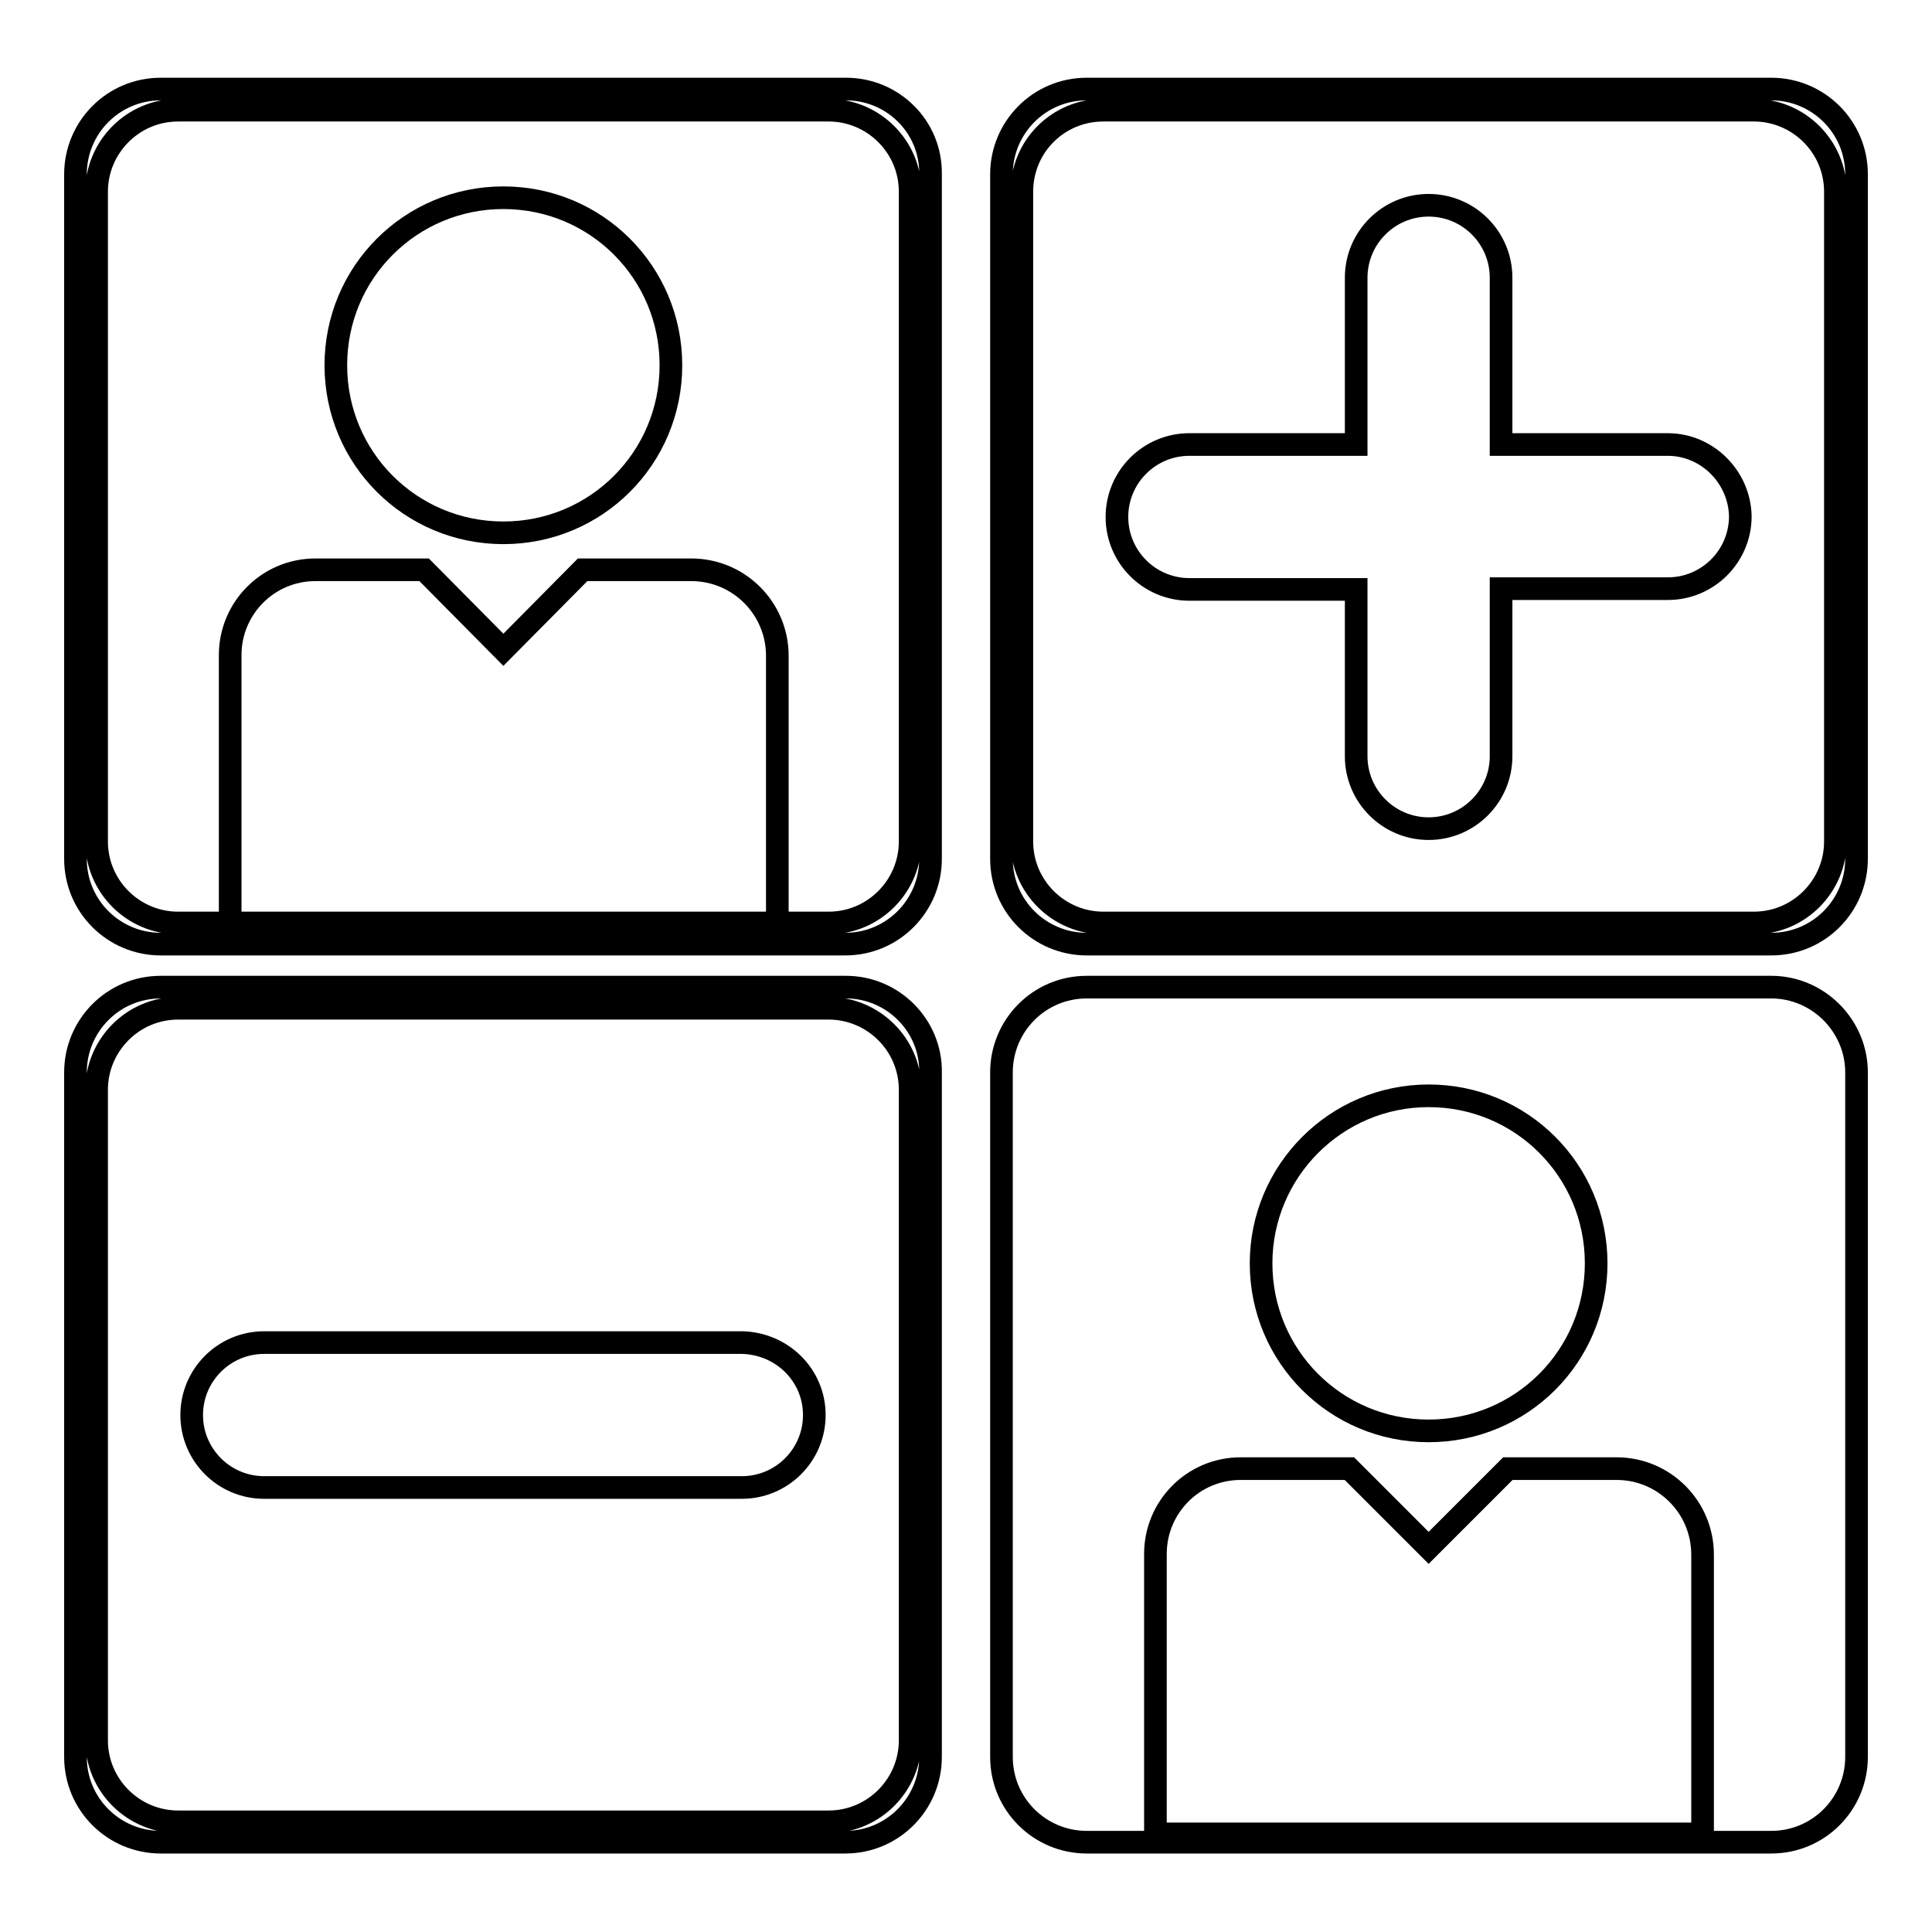
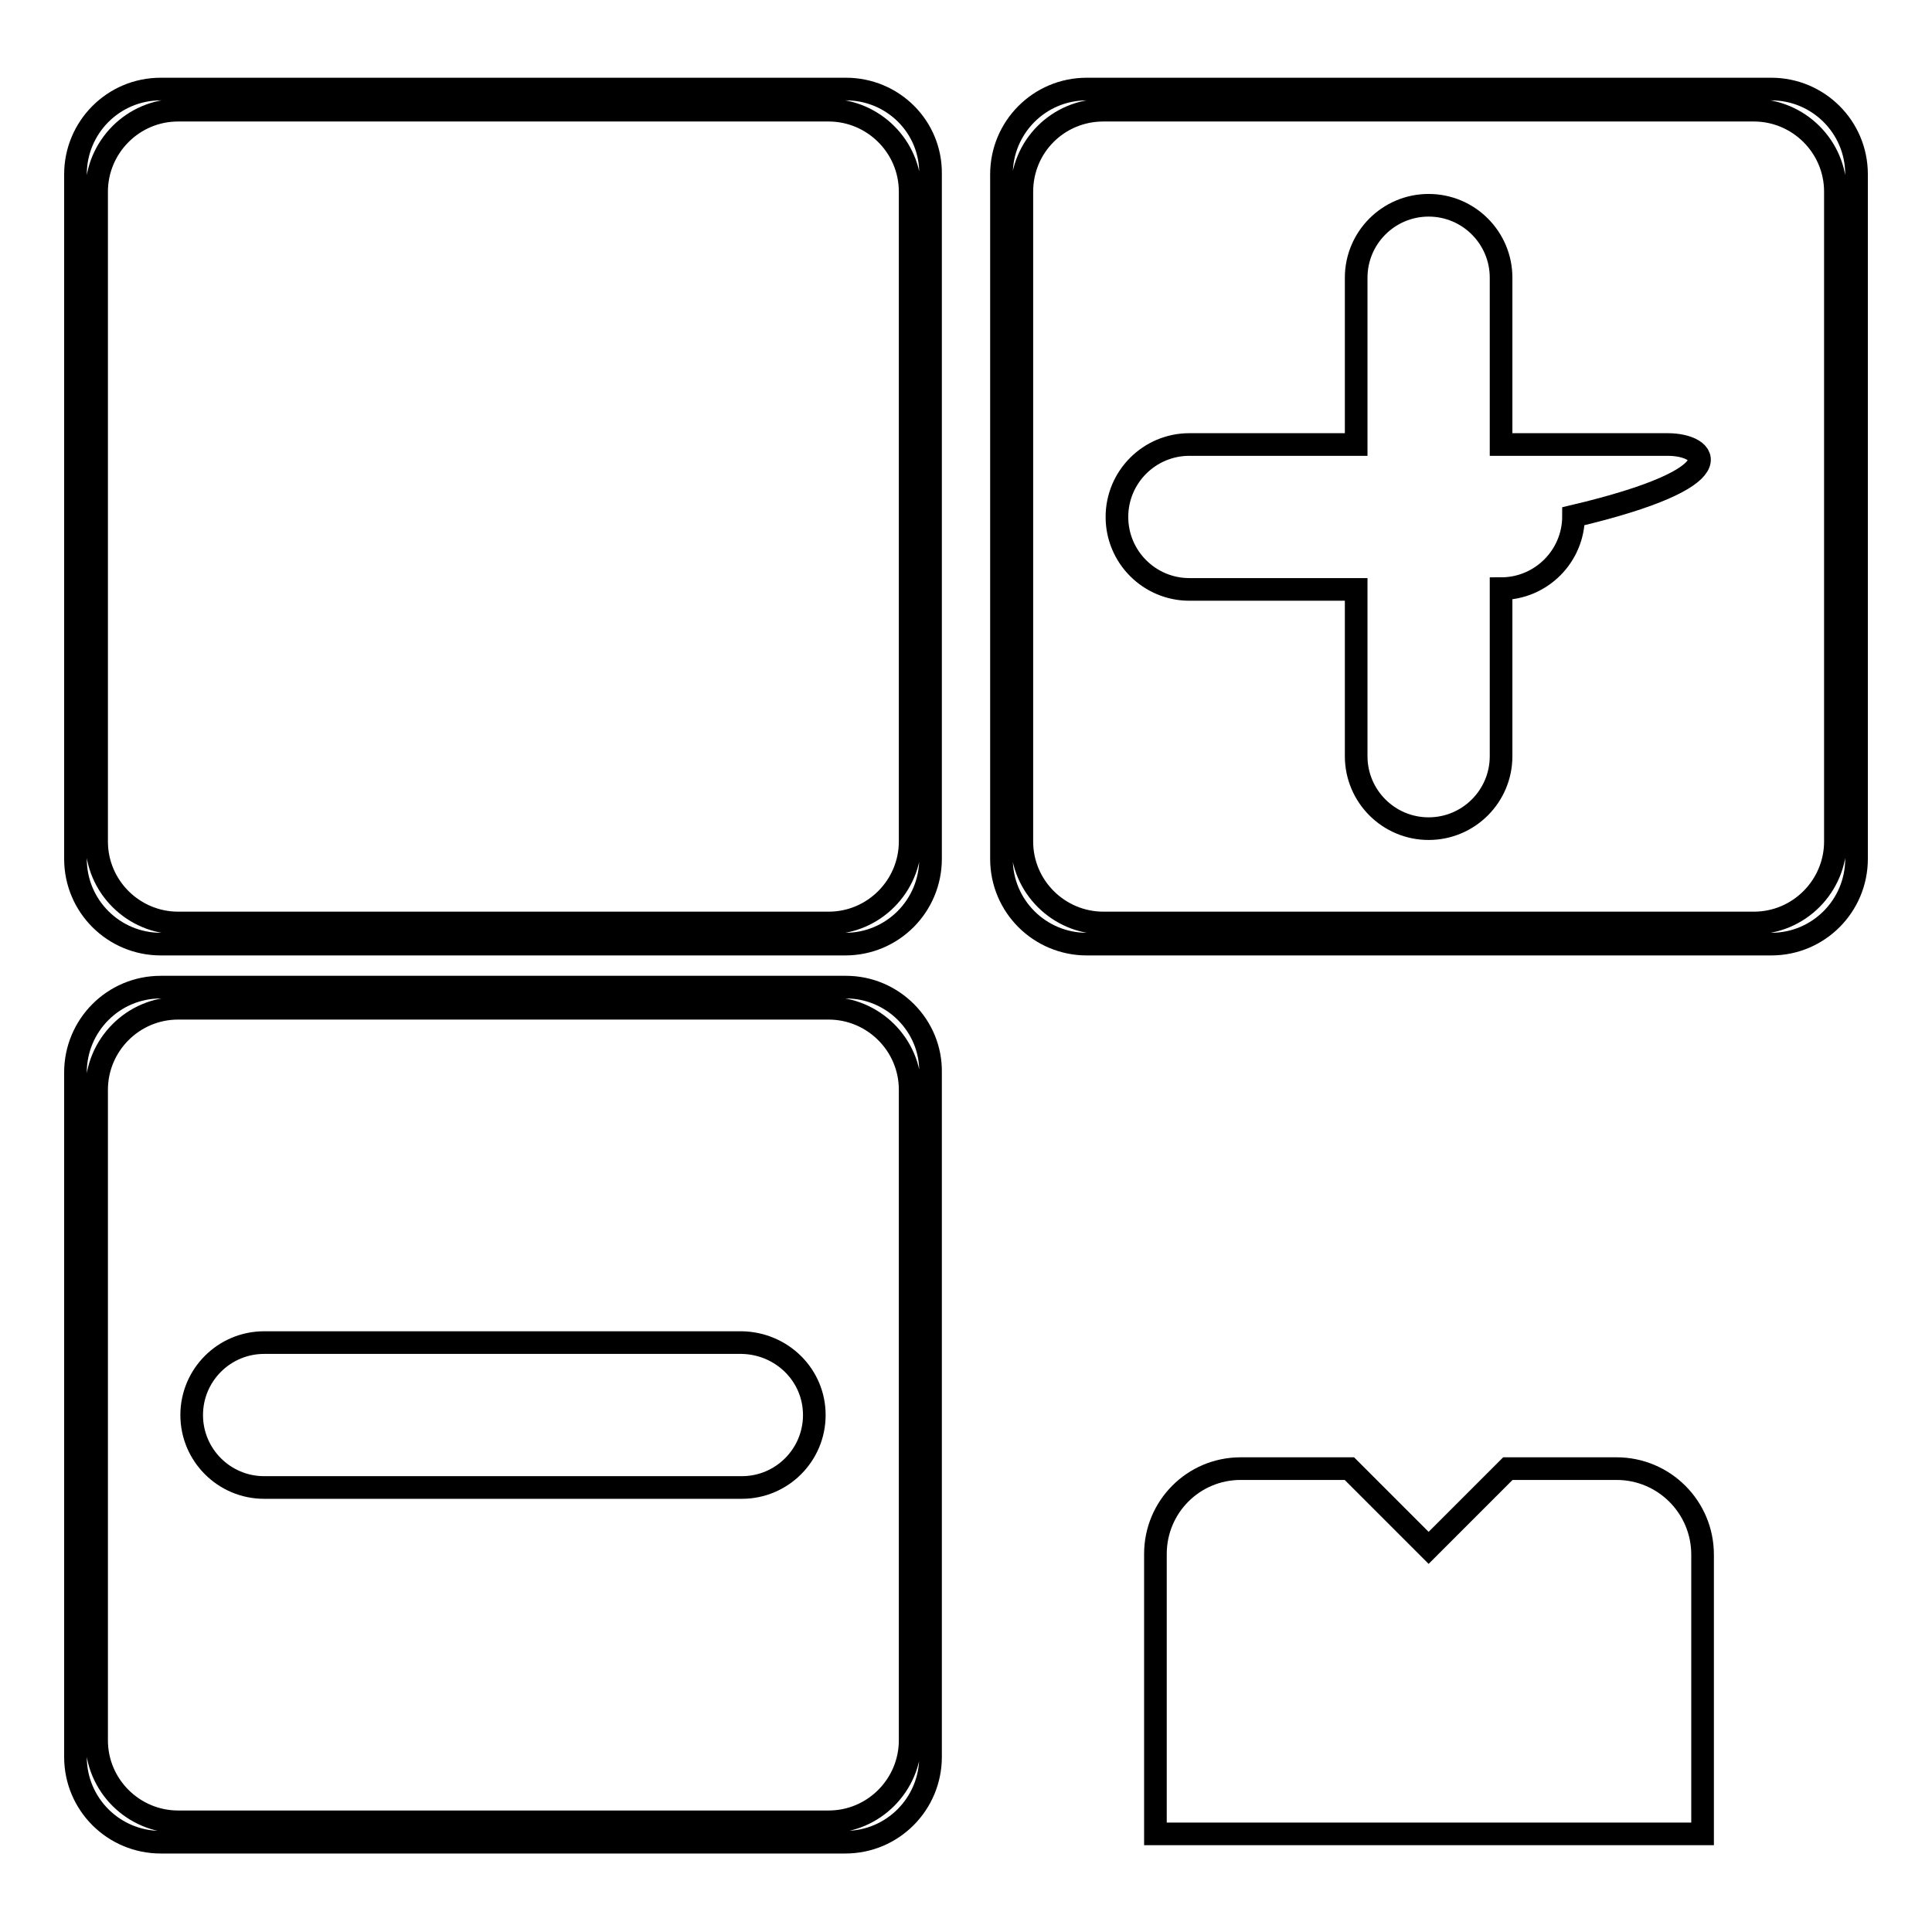
<svg xmlns="http://www.w3.org/2000/svg" version="1.1" x="0px" y="0px" viewBox="0 0 256 256" enable-background="new 0 0 256 256" xml:space="preserve">
  <g>
    <g>
      <path stroke-width="3" fill-opacity="0" stroke="#000000" d="M112.1,11.8H21.3c-6.3,0-11.3,5.1-11.3,11.3v90.7c0,6.3,5.1,11.3,11.3,11.3h90.7c6.3,0,11.3-5.1,11.3-11.3V23.1C123.4,16.8,118.3,11.8,112.1,11.8z M120.6,111.5c0,5.9-4.8,10.8-10.8,10.8H23.6c-5.9,0-10.8-4.8-10.8-10.8V25.4c0-5.9,4.8-10.8,10.8-10.8h86.2c5.9,0,10.8,4.8,10.8,10.8L120.6,111.5L120.6,111.5z" />
-       <path stroke-width="3" fill-opacity="0" stroke="#000000" d="M44.5,48.4c0,12.3,9.9,22.2,22.2,22.2c12.3,0,22.2-9.9,22.2-22.2c0-12.3-9.9-22.2-22.2-22.2C54.4,26.2,44.5,36.1,44.5,48.4L44.5,48.4z" />
-       <path stroke-width="3" fill-opacity="0" stroke="#000000" d="M91.6,75.5H77.2L66.7,86.1L56.2,75.5H41.8c-6.3,0-11.3,5.1-11.3,11.3V124H103V86.9C103,80.6,97.9,75.5,91.6,75.5z" />
      <path stroke-width="3" fill-opacity="0" stroke="#000000" d="M234.7,11.8h-90.7c-6.3,0-11.3,5.1-11.3,11.3v90.7c0,6.3,5.1,11.3,11.3,11.3h90.7c6.3,0,11.3-5.1,11.3-11.3V23.1C246,16.8,240.9,11.8,234.7,11.8z M243.2,111.5c0,5.9-4.8,10.8-10.8,10.8h-86.2c-5.9,0-10.8-4.8-10.8-10.8V25.4c0-6,4.8-10.8,10.8-10.8h86.2c5.9,0,10.8,4.8,10.8,10.8V111.5z" />
-       <path stroke-width="3" fill-opacity="0" stroke="#000000" d="M234.7,130.8h-90.7c-6.3,0-11.3,5.1-11.3,11.3v90.7c0,6.3,5.1,11.3,11.3,11.3h90.7c6.3,0,11.3-5.1,11.3-11.3v-90.7C246,135.9,240.9,130.8,234.7,130.8z" />
-       <path stroke-width="3" fill-opacity="0" stroke="#000000" d="M167.1,167.4c0,12.3,9.9,22.2,22.2,22.2s22.2-9.9,22.2-22.2c0-12.3-9.9-22.2-22.2-22.2S167.1,155.2,167.1,167.4z" />
      <path stroke-width="3" fill-opacity="0" stroke="#000000" d="M214.2,194.6h-14.4l-10.5,10.5l-10.5-10.5h-14.4c-6.3,0-11.3,5.1-11.3,11.3V243h72.5V206C225.6,199.7,220.5,194.6,214.2,194.6z" />
      <path stroke-width="3" fill-opacity="0" stroke="#000000" d="M112.1,130.8H21.3c-6.3,0-11.3,5.1-11.3,11.3v90.7c0,6.3,5.1,11.3,11.3,11.3h90.7c6.3,0,11.3-5.1,11.3-11.3v-90.7C123.4,135.9,118.3,130.8,112.1,130.8z M120.6,230.6c0,5.9-4.8,10.8-10.8,10.8H23.6c-5.9,0-10.8-4.8-10.8-10.8v-86.2c0-5.9,4.8-10.8,10.8-10.8h86.2c5.9,0,10.8,4.8,10.8,10.8L120.6,230.6L120.6,230.6z" />
-       <path stroke-width="3" fill-opacity="0" stroke="#000000" d="M221,58.9h-22.1V36.8c0-5.3-4.3-9.6-9.6-9.6c-5.3,0-9.6,4.3-9.6,9.6v22.1h-22.1c-5.3,0-9.6,4.3-9.6,9.6c0,5.3,4.3,9.6,9.6,9.6h22.1v22.1c0,5.3,4.3,9.6,9.6,9.6c5.3,0,9.6-4.3,9.6-9.6V78H221c5.3,0,9.6-4.3,9.6-9.6C230.5,63.2,226.2,58.9,221,58.9z" />
+       <path stroke-width="3" fill-opacity="0" stroke="#000000" d="M221,58.9h-22.1V36.8c0-5.3-4.3-9.6-9.6-9.6c-5.3,0-9.6,4.3-9.6,9.6v22.1h-22.1c-5.3,0-9.6,4.3-9.6,9.6c0,5.3,4.3,9.6,9.6,9.6h22.1v22.1c0,5.3,4.3,9.6,9.6,9.6c5.3,0,9.6-4.3,9.6-9.6V78c5.3,0,9.6-4.3,9.6-9.6C230.5,63.2,226.2,58.9,221,58.9z" />
      <path stroke-width="3" fill-opacity="0" stroke="#000000" d="M107.9,187.5c0,5.3-4.3,9.6-9.6,9.6H35c-5.3,0-9.6-4.3-9.6-9.6l0,0c0-5.3,4.3-9.6,9.6-9.6h63.3C103.6,178,107.9,182.2,107.9,187.5L107.9,187.5z" />
    </g>
  </g>
</svg>